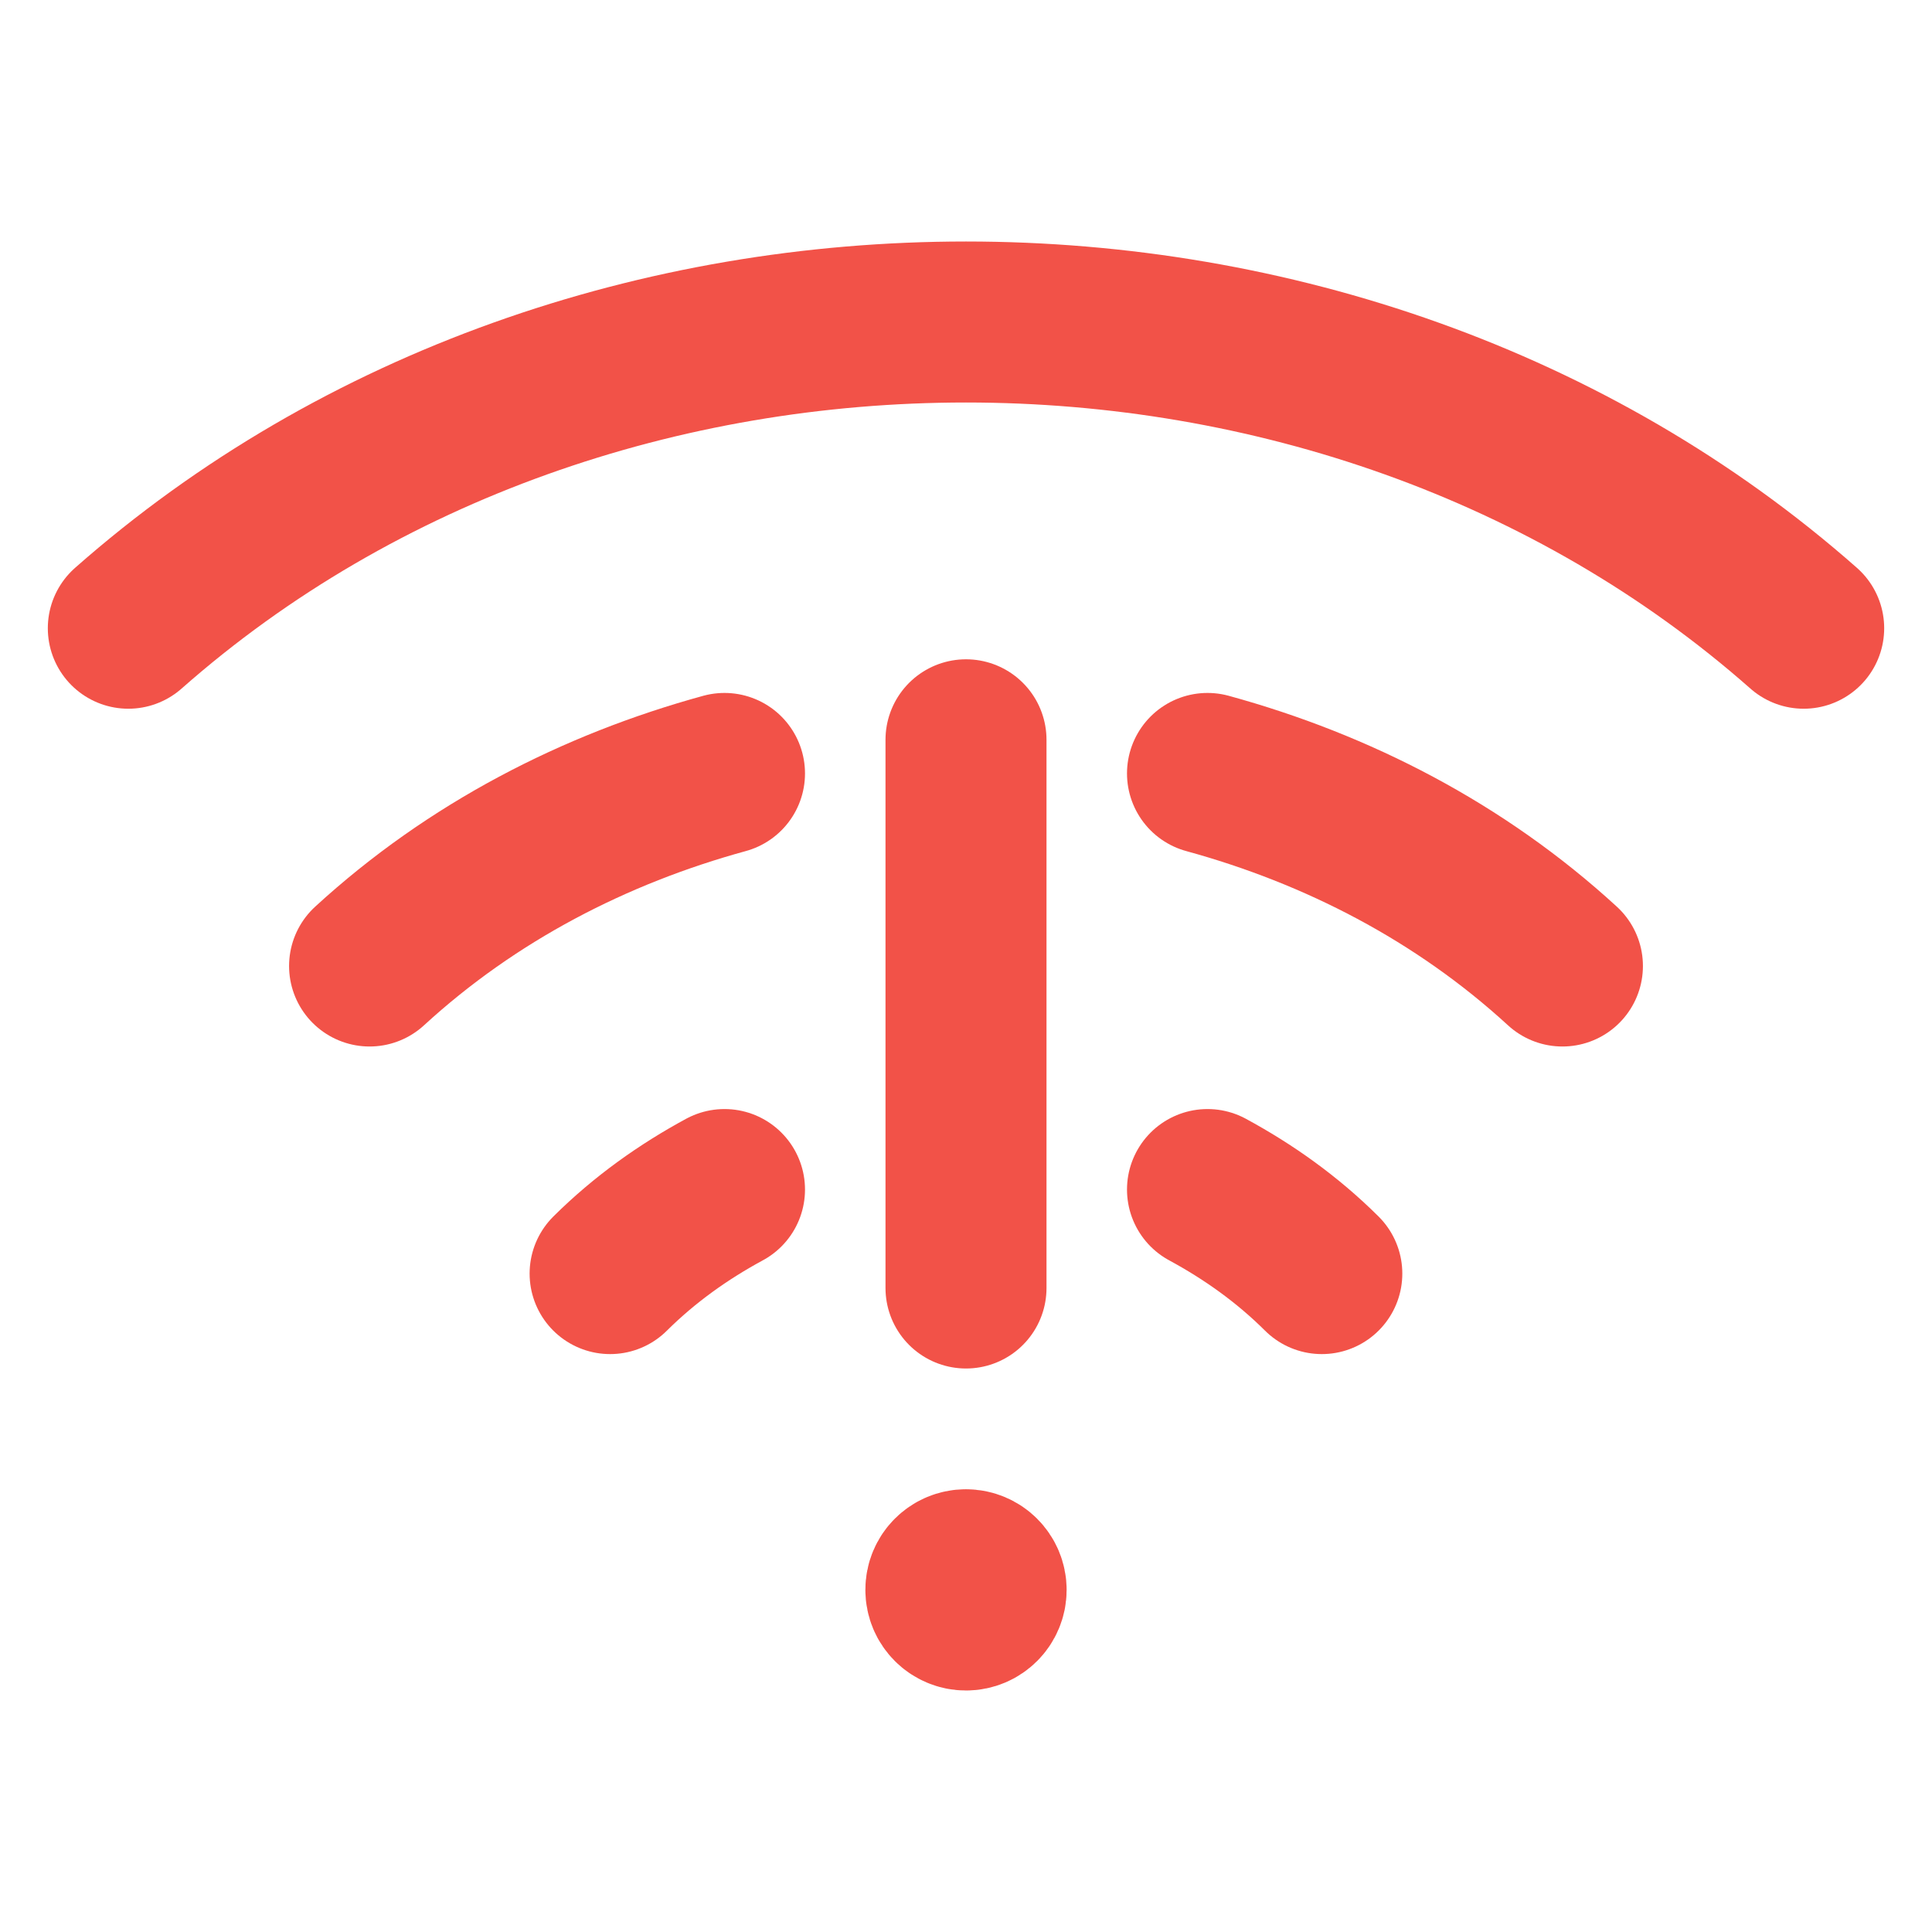
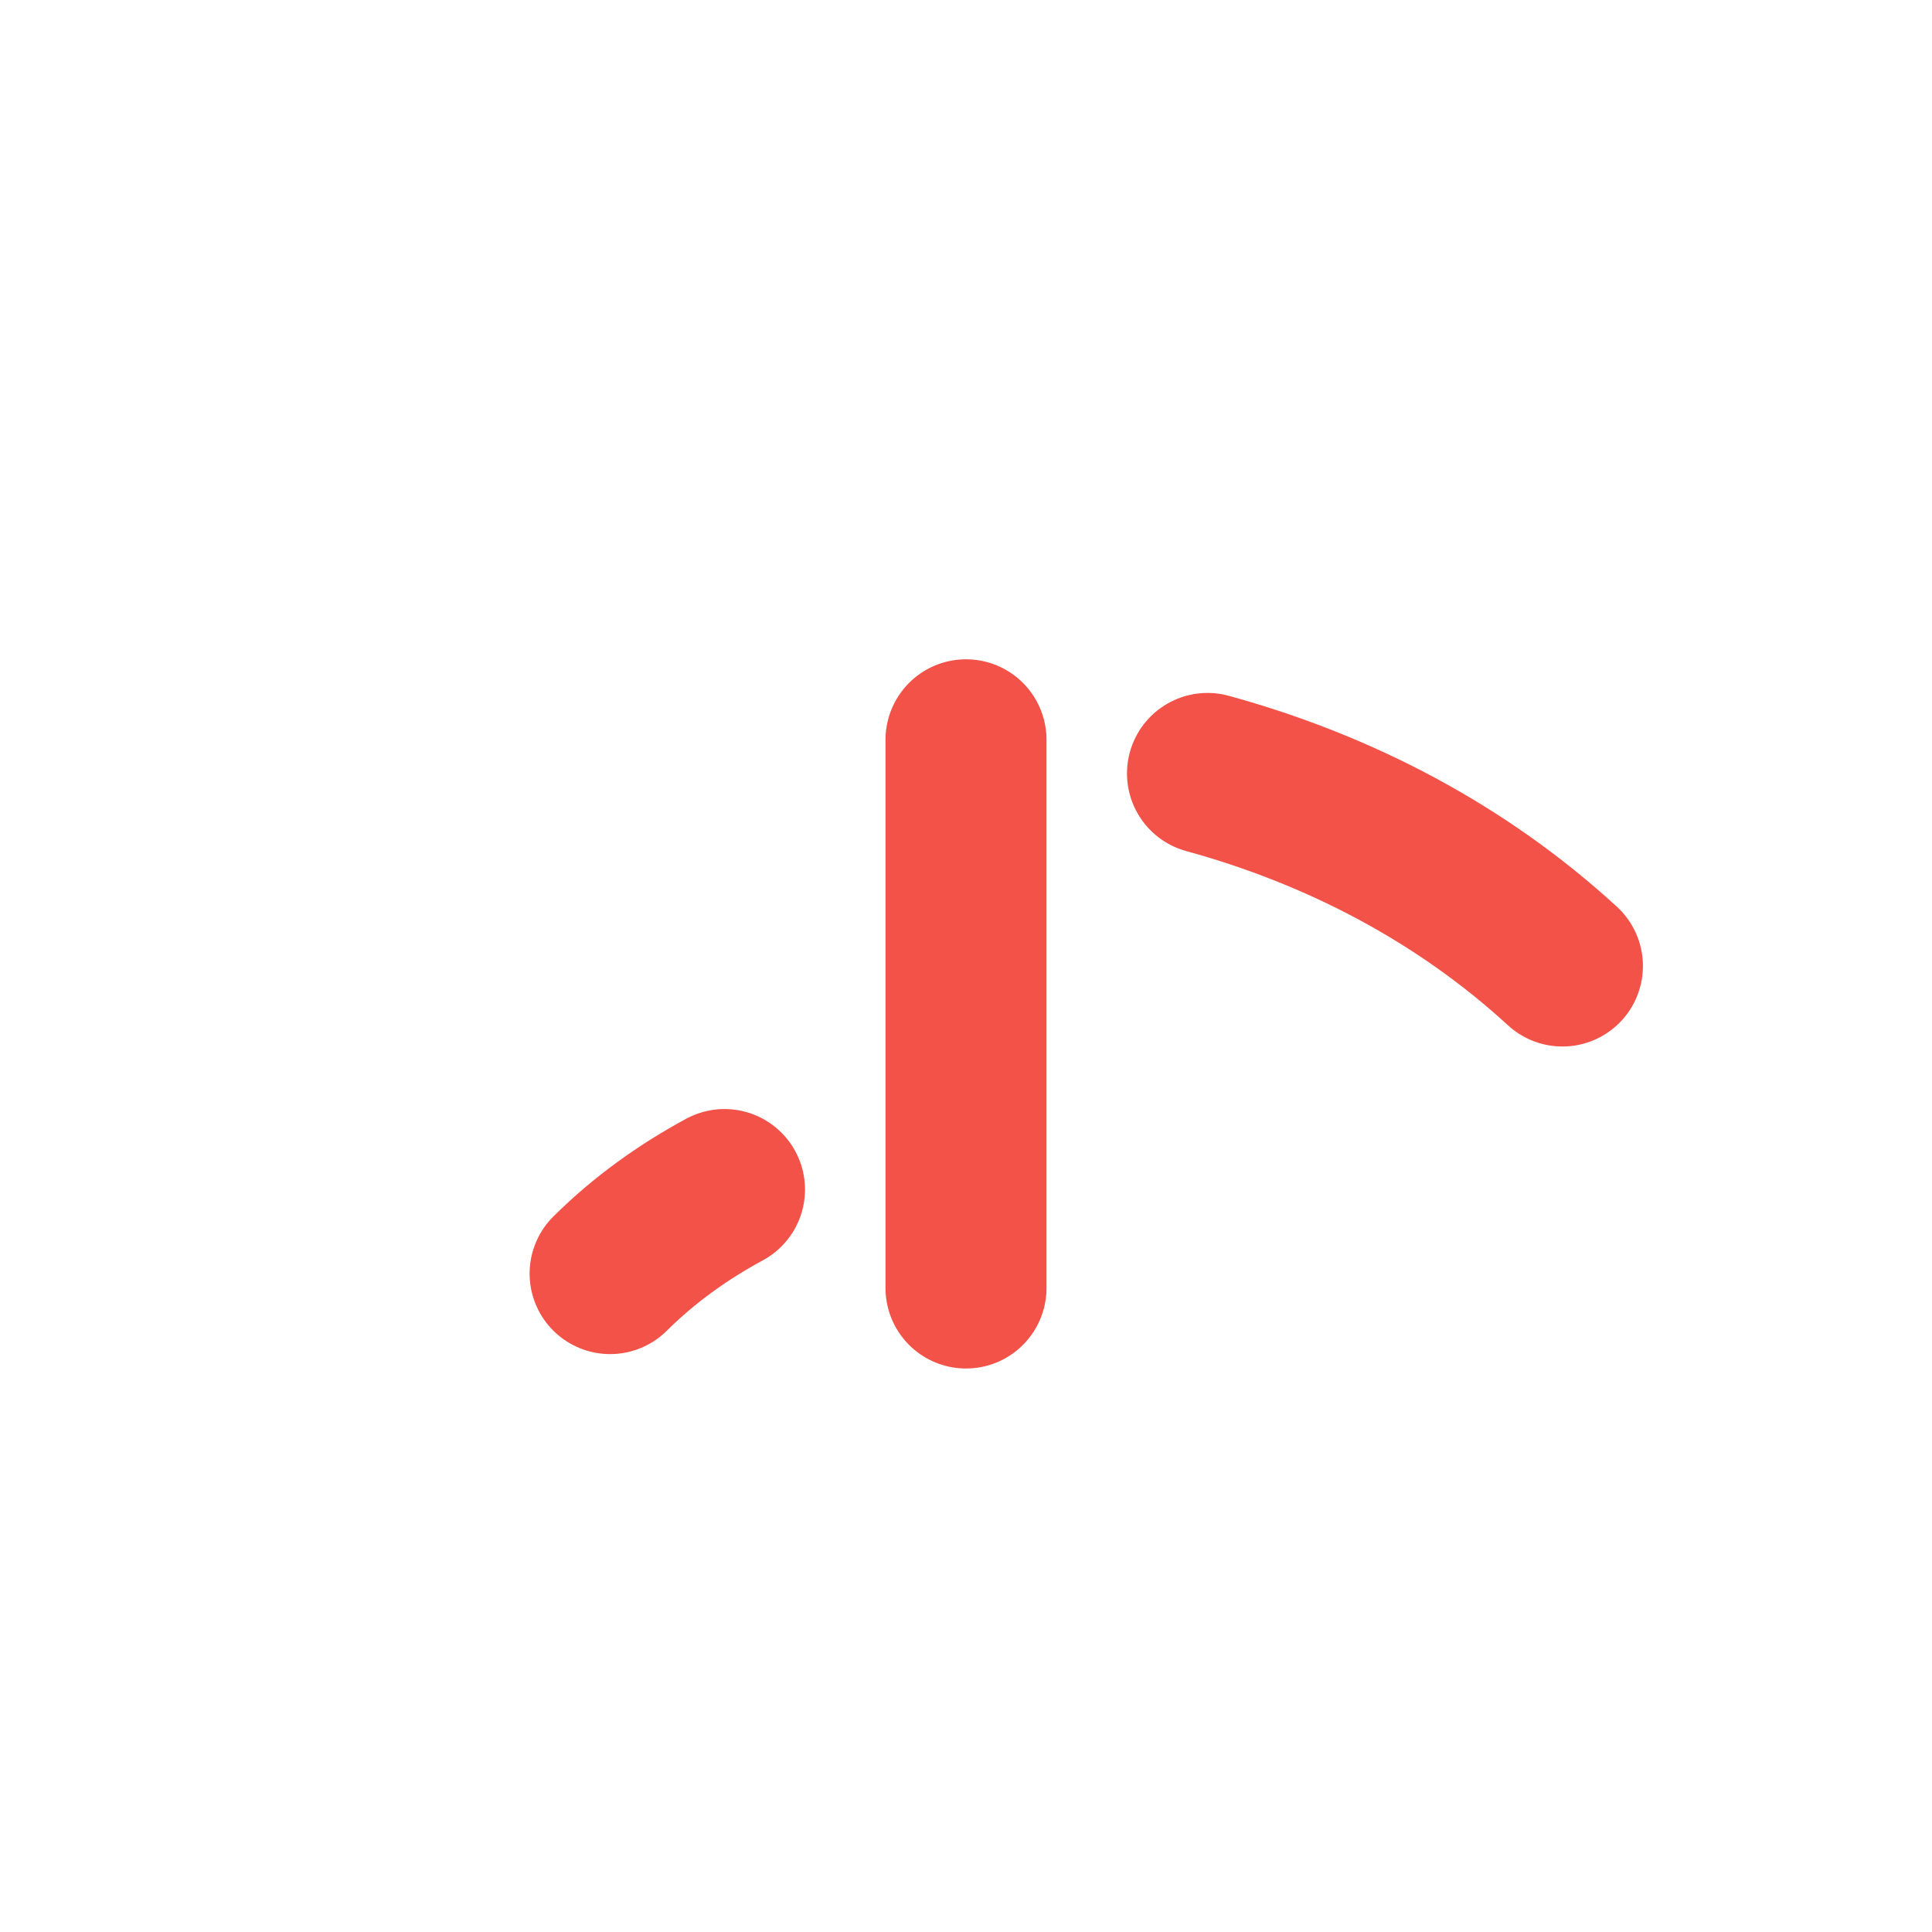
<svg xmlns="http://www.w3.org/2000/svg" width="24" height="24" viewBox="0 0 24 24" fill="none">
-   <path d="M1.594 7.804C7.341 2.732 16.659 2.732 22.406 7.804" stroke="#F25248" stroke-width="2" stroke-linecap="round" stroke-linejoin="round" />
  <path d="M12 16V9.19" stroke="#F25248" stroke-width="2" stroke-linecap="round" stroke-linejoin="round" />
-   <path d="M11.999 19.5C11.861 19.5 11.749 19.612 11.75 19.75C11.75 19.888 11.862 20 12 20C12.138 20 12.25 19.888 12.25 19.75C12.25 19.612 12.138 19.5 11.999 19.5" stroke="#F25248" stroke-width="2" stroke-linecap="round" stroke-linejoin="round" />
  <path d="M19.409 12C18.136 10.832 16.612 10.05 15 9.608" stroke="#F25248" stroke-width="2" stroke-linecap="round" stroke-linejoin="round" />
-   <path d="M9 9.608C7.388 10.05 5.864 10.832 4.591 12" stroke="#F25248" stroke-width="2" stroke-linecap="round" stroke-linejoin="round" />
-   <path d="M15 14.777C15.508 15.052 15.99 15.393 16.42 15.821" stroke="#F25248" stroke-width="2" stroke-linecap="round" stroke-linejoin="round" />
  <path d="M9 14.777C8.492 15.052 8.01 15.393 7.579 15.821" stroke="#F25248" stroke-width="2" stroke-linecap="round" stroke-linejoin="round" />
</svg>